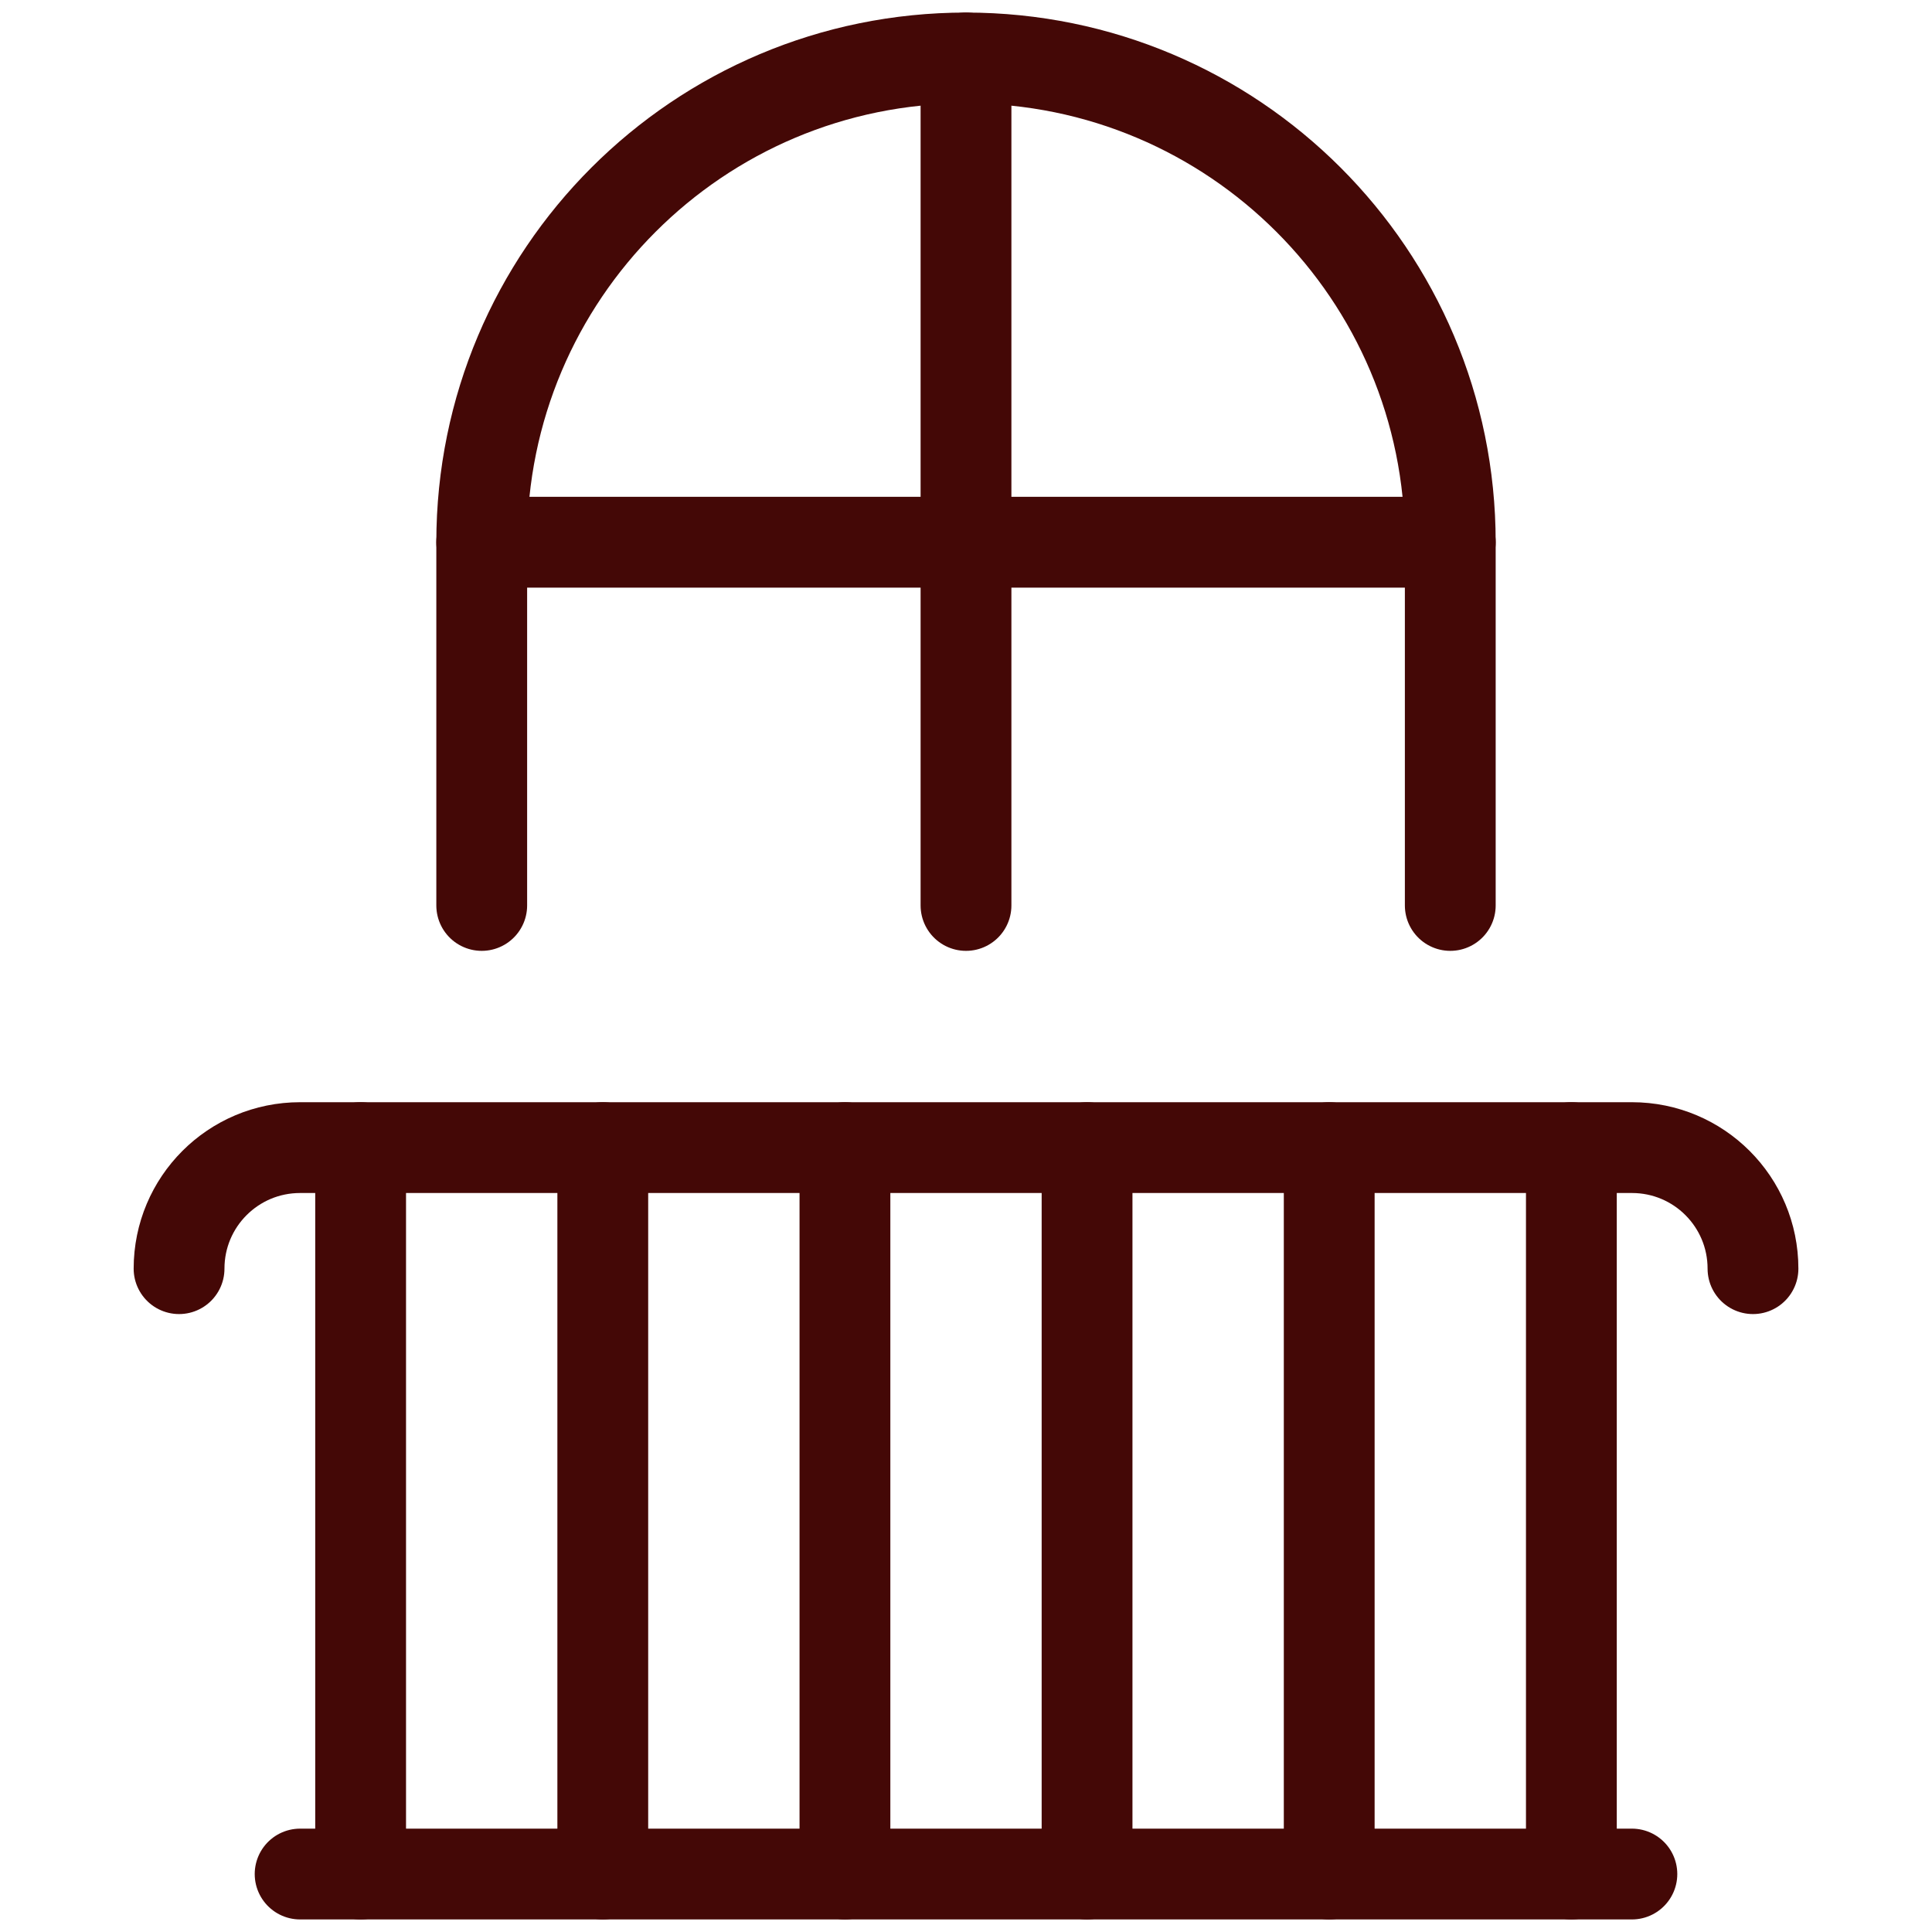
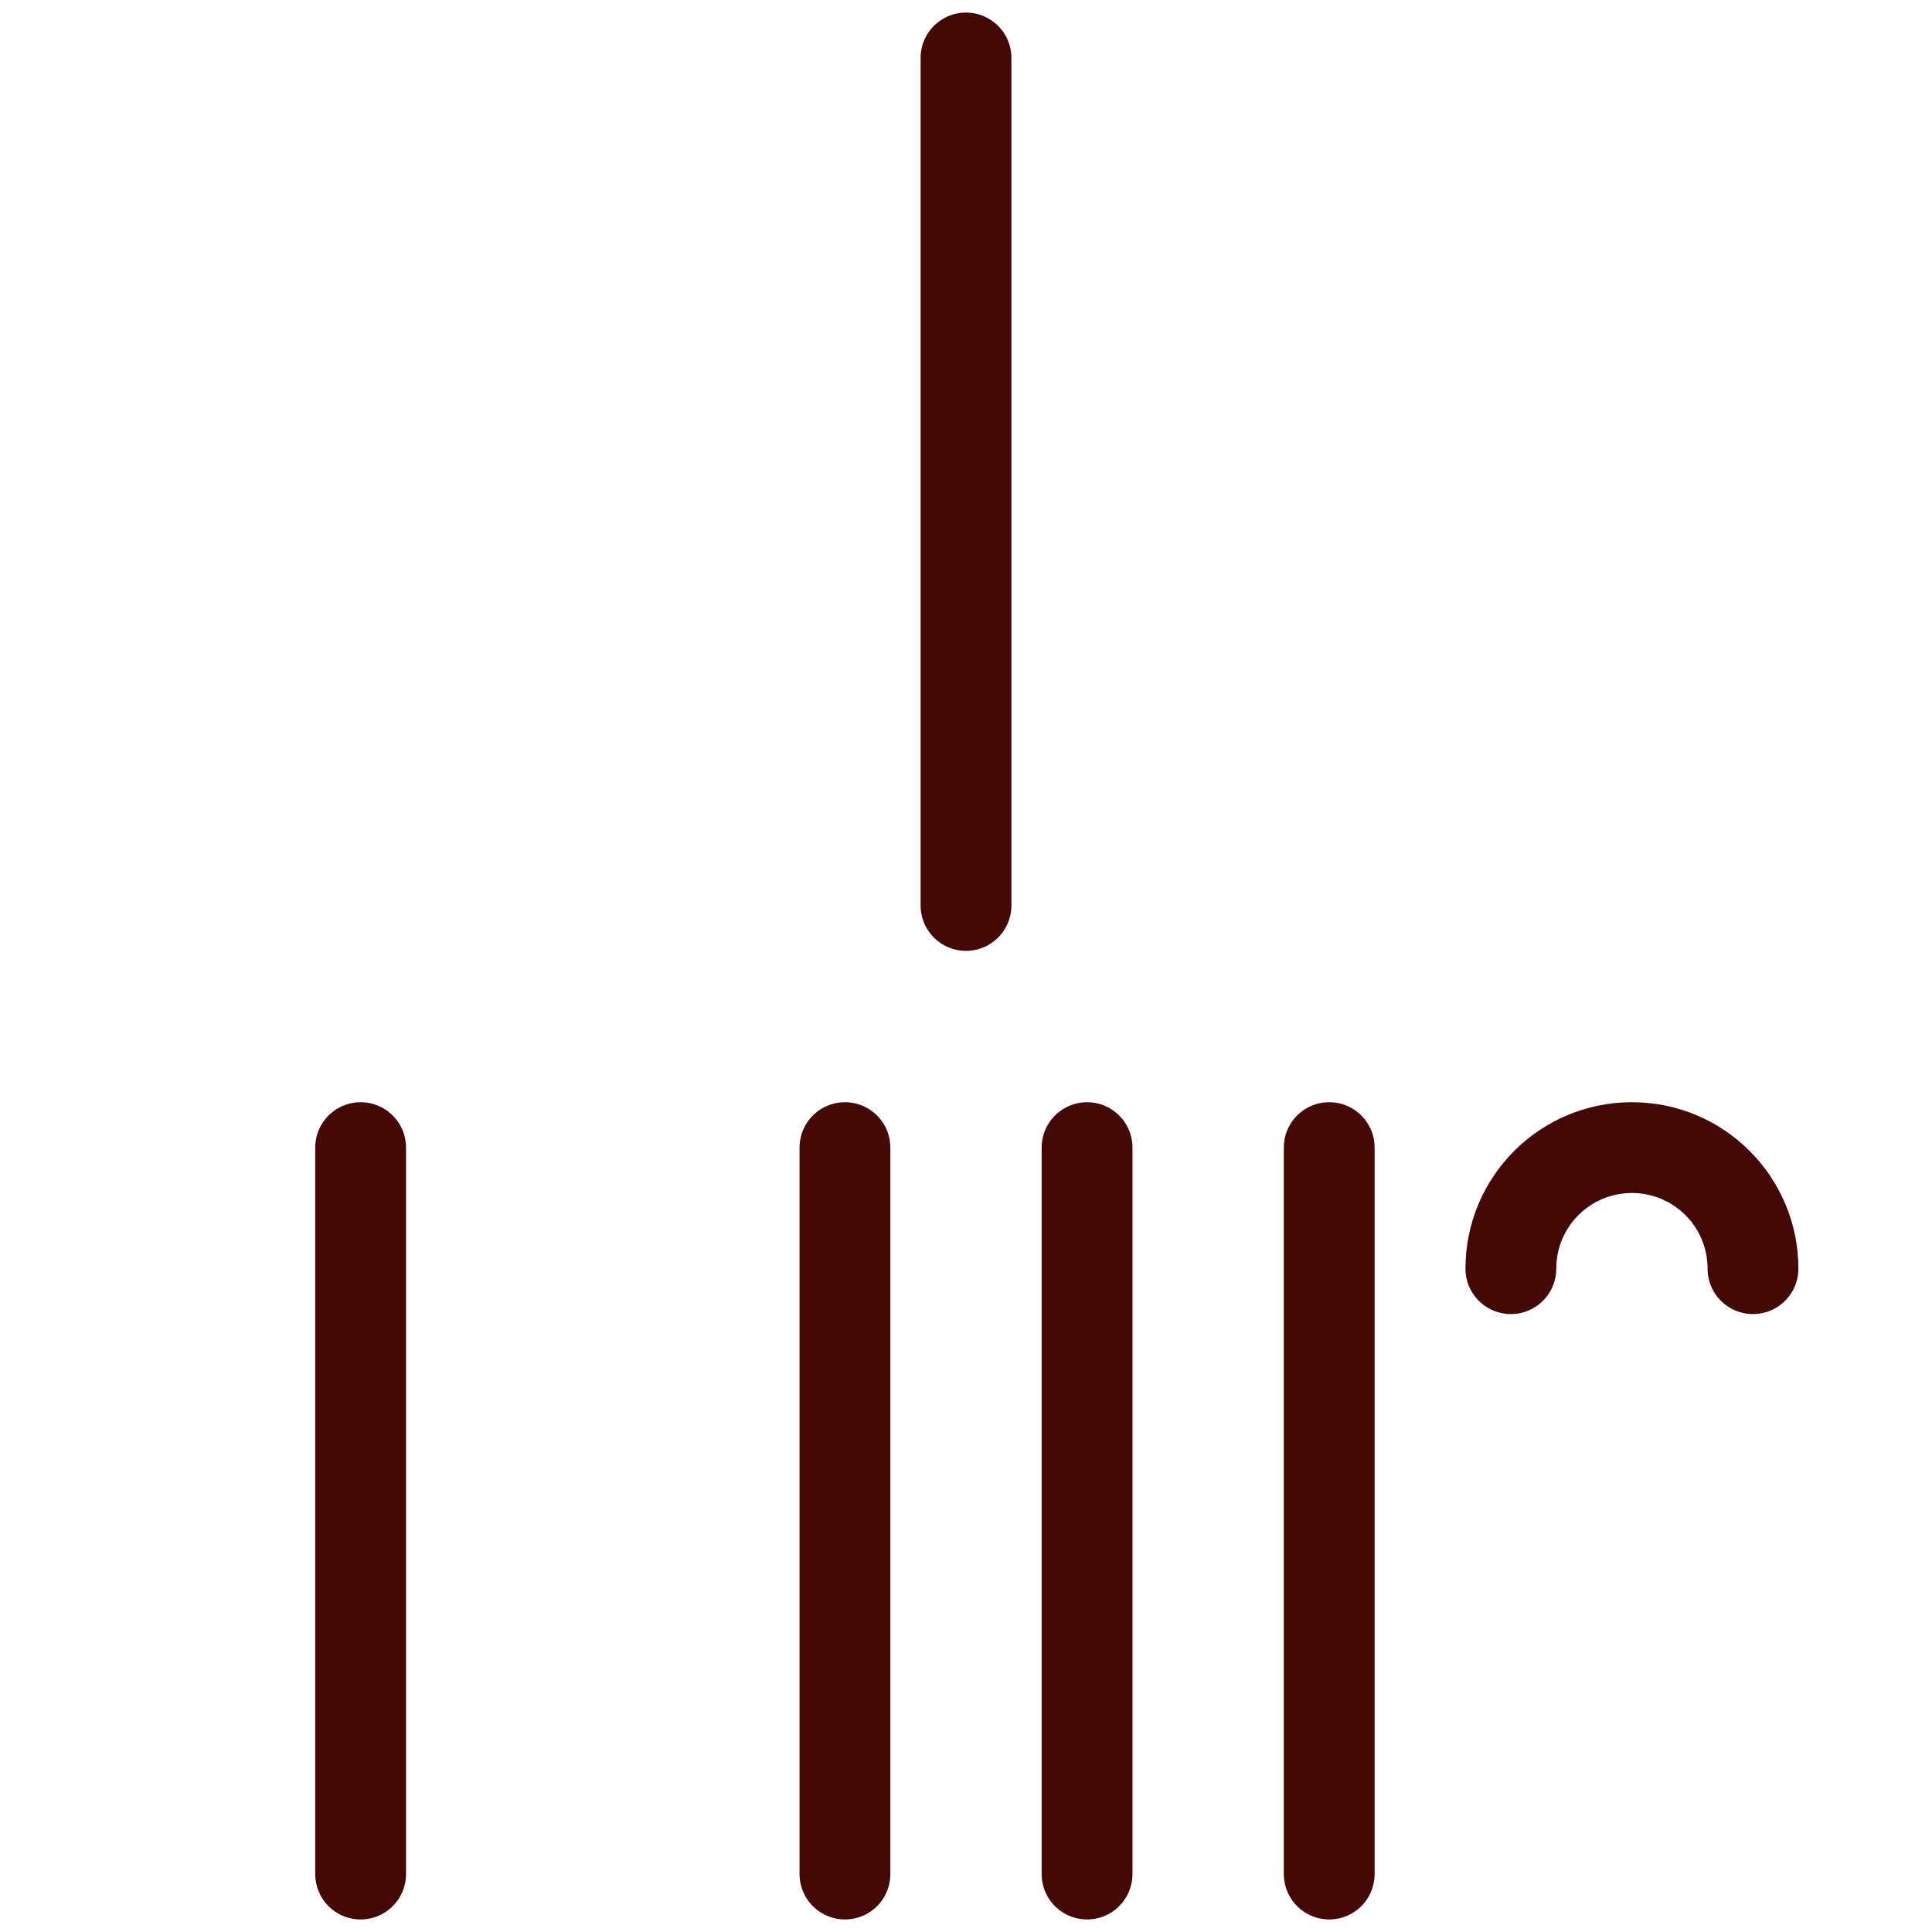
<svg xmlns="http://www.w3.org/2000/svg" id="Layer_1" viewBox="0 0 50 50">
  <defs>
    <style>.cls-1{fill:none;stroke:#440806;stroke-linecap:round;stroke-linejoin:round;stroke-width:2.35px;}</style>
  </defs>
-   <line class="cls-1" x1="7.767" y1="48.5" x2="42.233" y2="48.5" />
  <line class="cls-1" x1="9.333" y1="48.5" x2="9.333" y2="29.7" />
-   <line class="cls-1" x1="15.6" y1="48.5" x2="15.6" y2="29.7" />
  <line class="cls-1" x1="21.867" y1="48.5" x2="21.867" y2="29.7" />
  <line class="cls-1" x1="28.133" y1="48.5" x2="28.133" y2="29.7" />
  <line class="cls-1" x1="34.4" y1="48.5" x2="34.4" y2="29.7" />
  <line class="cls-1" x1="25" y1="1.5" x2="25" y2="23.433" />
-   <line class="cls-1" x1="40.667" y1="48.5" x2="40.667" y2="29.7" />
-   <path class="cls-1" d="M37.533,23.433v-9.4c0-6.928-5.606-12.533-12.533-12.533s-12.533,5.606-12.533,12.533v9.4" />
-   <line class="cls-1" x1="12.467" y1="14.033" x2="37.533" y2="14.033" />
-   <path class="cls-1" d="M45.367,32.833c0-1.732-1.401-3.133-3.133-3.133H7.767c-1.732,0-3.133,1.401-3.133,3.133" />
+   <path class="cls-1" d="M45.367,32.833c0-1.732-1.401-3.133-3.133-3.133c-1.732,0-3.133,1.401-3.133,3.133" />
</svg>